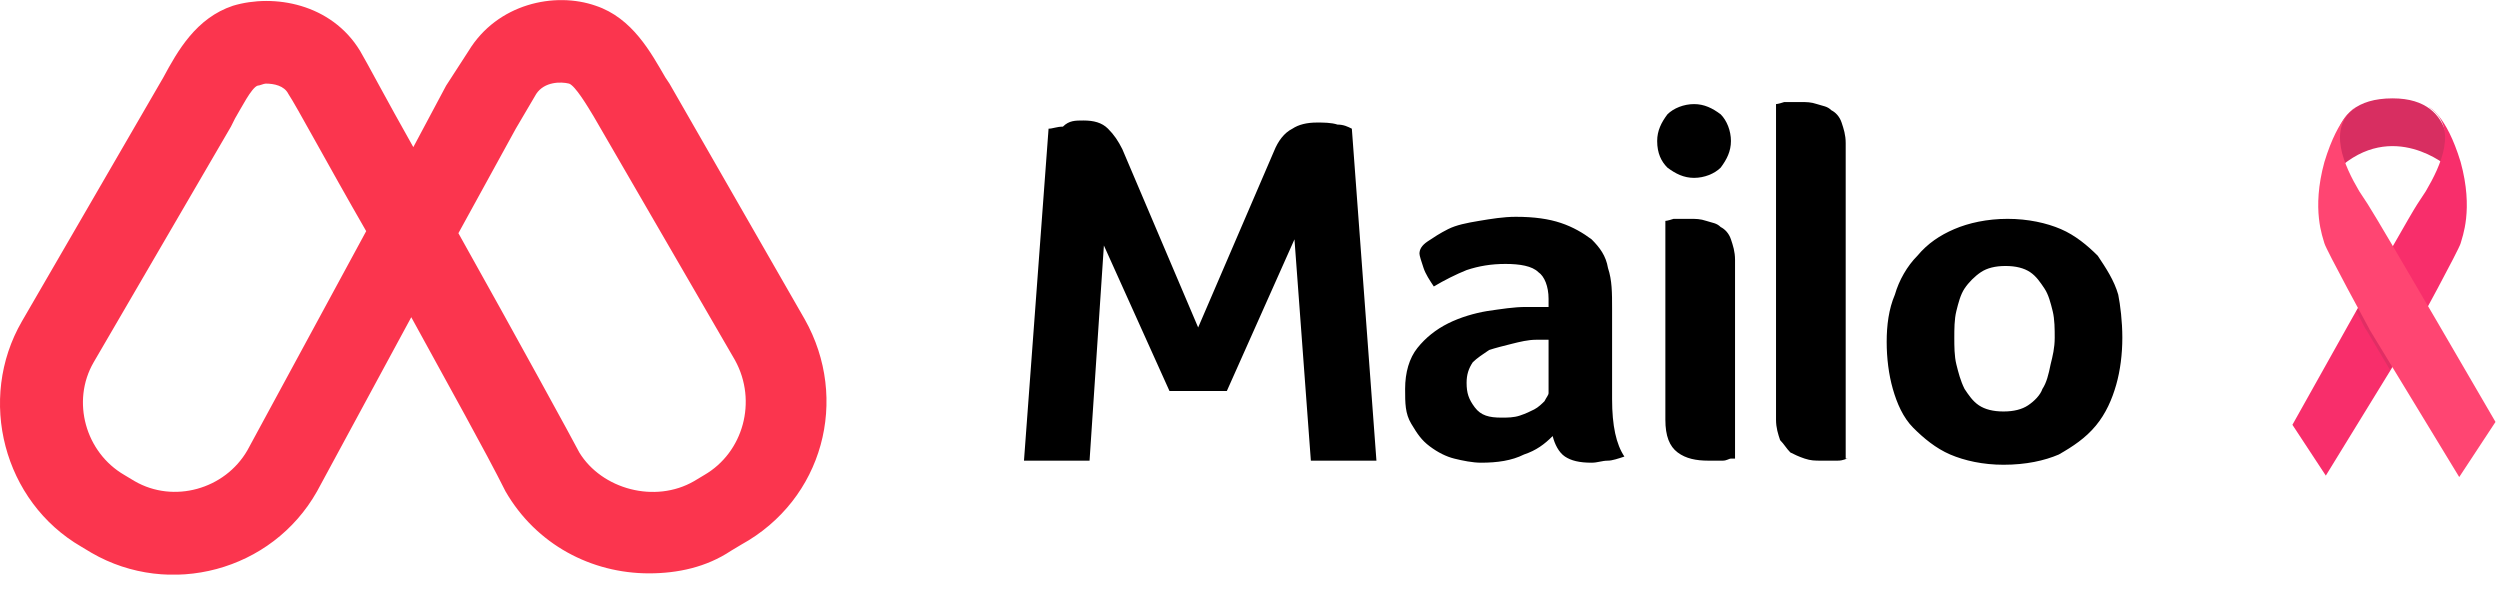
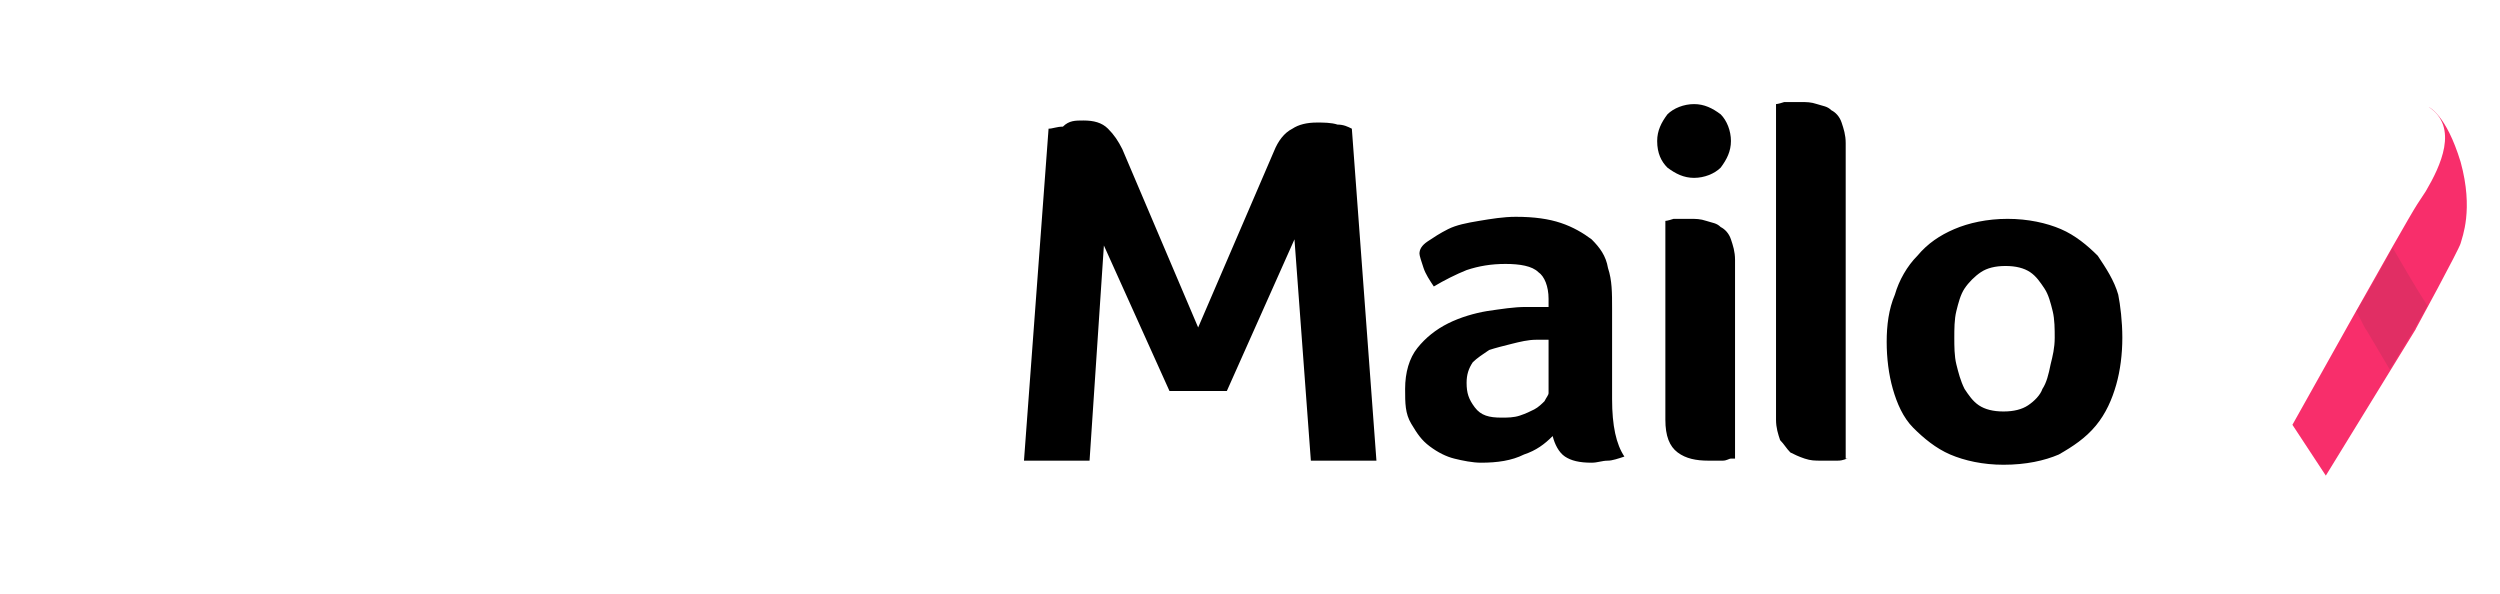
<svg xmlns="http://www.w3.org/2000/svg" width="122" height="29" viewBox="0 0 122 29" fill="none">
  <g clip-path="url(#clip0_1_27)">
    <path fill-rule="evenodd" clip-rule="evenodd" d="M100.27 16.48C100.27 16.08 100.27 15.58 100.17 15.18C100.07 14.78 99.97 14.38 99.77 14.08C99.57 13.78 99.37 13.48 99.07 13.28C98.77 13.08 98.37 12.98 97.87 12.98C97.37 12.98 96.97 13.08 96.67 13.28C96.37 13.48 96.07 13.78 95.87 14.08C95.67 14.38 95.57 14.78 95.47 15.18C95.37 15.58 95.37 16.08 95.37 16.48C95.37 16.88 95.37 17.38 95.47 17.78C95.57 18.18 95.67 18.58 95.87 18.98C96.07 19.28 96.27 19.58 96.57 19.78C96.87 19.98 97.27 20.08 97.77 20.08C98.27 20.08 98.67 19.98 98.97 19.78C99.27 19.58 99.57 19.28 99.67 18.98C99.87 18.68 99.97 18.28 100.07 17.78C100.17 17.38 100.27 16.98 100.27 16.48ZM103.57 16.48C103.57 17.28 103.47 18.08 103.27 18.78C103.07 19.48 102.77 20.18 102.27 20.78C101.77 21.38 101.17 21.78 100.47 22.18C99.77 22.48 98.87 22.68 97.77 22.68C96.77 22.68 95.87 22.48 95.17 22.18C94.47 21.88 93.87 21.38 93.37 20.88C92.87 20.38 92.57 19.68 92.37 18.98C92.17 18.28 92.07 17.48 92.07 16.68C92.07 15.88 92.17 15.08 92.47 14.38C92.67 13.68 93.07 12.98 93.57 12.48C94.07 11.88 94.67 11.48 95.37 11.18C96.07 10.88 96.97 10.68 97.97 10.68C98.97 10.68 99.87 10.88 100.57 11.18C101.27 11.48 101.87 11.98 102.37 12.48C102.77 13.08 103.17 13.68 103.37 14.38C103.47 14.88 103.57 15.68 103.57 16.48ZM90.17 22.38C90.07 22.38 89.97 22.48 89.67 22.48H88.87C88.57 22.48 88.37 22.48 88.07 22.38C87.77 22.28 87.57 22.18 87.37 22.08C87.17 21.88 87.07 21.68 86.87 21.48C86.77 21.18 86.67 20.88 86.67 20.48V5.08C86.67 5.08 86.77 5.08 87.07 4.98H87.87C88.17 4.98 88.37 4.98 88.67 5.08C88.97 5.18 89.17 5.18 89.37 5.38C89.57 5.48 89.77 5.68 89.87 5.98C89.97 6.28 90.07 6.58 90.07 6.98V22.38H90.17ZM84.47 6.88C84.47 7.38 84.27 7.78 83.97 8.18C83.67 8.48 83.17 8.68 82.67 8.68C82.17 8.68 81.77 8.48 81.37 8.18C81.07 7.88 80.87 7.48 80.87 6.88C80.87 6.38 81.07 5.98 81.37 5.58C81.67 5.28 82.17 5.08 82.67 5.08C83.17 5.08 83.57 5.28 83.97 5.58C84.27 5.88 84.47 6.38 84.47 6.88ZM84.47 22.38C84.37 22.38 84.27 22.48 84.07 22.48H83.37C82.77 22.48 82.27 22.38 81.87 22.08C81.47 21.78 81.27 21.28 81.27 20.48V10.78C81.27 10.78 81.37 10.78 81.67 10.68H82.47C82.77 10.68 82.97 10.68 83.27 10.78C83.57 10.88 83.77 10.88 83.97 11.08C84.17 11.18 84.37 11.38 84.47 11.68C84.57 11.98 84.67 12.28 84.67 12.68V22.38H84.47ZM75.57 16.58H74.97C74.57 16.58 74.17 16.68 73.77 16.78C73.37 16.88 72.97 16.98 72.67 17.08C72.37 17.28 72.07 17.48 71.87 17.68C71.67 17.98 71.57 18.28 71.57 18.68C71.57 19.18 71.67 19.48 71.97 19.88C72.27 20.28 72.67 20.38 73.27 20.38C73.57 20.38 73.87 20.38 74.17 20.28C74.47 20.18 74.67 20.08 74.87 19.98C75.07 19.88 75.27 19.68 75.37 19.58C75.47 19.38 75.57 19.28 75.57 19.18V16.58ZM78.67 19.48C78.67 20.78 78.87 21.68 79.27 22.28C78.97 22.38 78.67 22.48 78.47 22.48C78.17 22.48 77.97 22.58 77.67 22.58C77.07 22.58 76.67 22.48 76.37 22.28C76.07 22.08 75.87 21.68 75.77 21.28C75.37 21.68 74.97 21.98 74.37 22.18C73.77 22.48 73.07 22.58 72.27 22.58C71.87 22.58 71.37 22.48 70.97 22.38C70.57 22.28 70.17 22.08 69.77 21.78C69.37 21.48 69.17 21.18 68.87 20.68C68.57 20.18 68.57 19.68 68.57 18.98C68.57 18.18 68.77 17.48 69.17 16.98C69.57 16.48 70.07 16.08 70.67 15.78C71.27 15.48 71.97 15.28 72.57 15.18C73.27 15.08 73.87 14.98 74.47 14.98H75.57V14.58C75.57 13.98 75.37 13.48 75.07 13.28C74.77 12.98 74.17 12.88 73.47 12.88C72.77 12.88 72.17 12.98 71.57 13.18C71.07 13.38 70.47 13.68 69.97 13.98C69.77 13.68 69.57 13.38 69.47 13.08C69.37 12.78 69.27 12.48 69.27 12.38C69.27 12.18 69.37 11.98 69.67 11.78C69.97 11.58 70.27 11.38 70.67 11.18C71.07 10.98 71.57 10.88 72.17 10.78C72.77 10.68 73.37 10.58 73.97 10.58C74.87 10.58 75.57 10.68 76.17 10.88C76.77 11.08 77.27 11.38 77.67 11.68C78.07 12.08 78.37 12.48 78.47 13.08C78.67 13.68 78.67 14.28 78.67 15.08V19.48ZM52.87 5.88C53.37 5.88 53.77 5.98 54.07 6.28C54.37 6.58 54.57 6.88 54.77 7.28L58.47 15.98L62.17 7.38C62.37 6.88 62.67 6.48 63.07 6.28C63.37 6.08 63.77 5.98 64.27 5.98C64.57 5.98 64.97 5.98 65.27 6.08C65.57 6.08 65.77 6.18 65.97 6.28L67.17 22.48H63.97L63.17 11.68L59.87 19.08H57.07L53.87 11.98L53.17 22.48H49.97L51.17 6.28C51.37 6.28 51.57 6.18 51.87 6.18C52.17 5.88 52.47 5.88 52.87 5.88Z" fill="black" />
-     <path d="M39.27 15.58L32.67 4.08L32.47 3.78C31.77 2.58 30.87 0.88 29.07 0.28C27.07 -0.42 24.27 0.18 22.87 2.48L21.77 4.18L20.17 7.18C18.87 4.88 17.87 2.98 17.57 2.48C16.17 0.18 13.37 -0.32 11.37 0.28C9.57 0.88 8.67 2.48 7.97 3.78L1.07 15.68C-1.13 19.48 0.17 24.48 3.97 26.68L4.47 26.98C8.27 29.18 13.27 27.88 15.47 23.98L20.07 15.48C21.87 18.78 23.67 21.98 24.67 23.98C26.17 26.58 28.87 27.98 31.67 27.98C33.07 27.98 34.47 27.68 35.67 26.88L36.17 26.58C40.17 24.38 41.47 19.48 39.27 15.58ZM12.07 21.98C10.97 23.88 8.47 24.58 6.57 23.48L6.07 23.18C4.17 22.08 3.47 19.58 4.57 17.68L11.27 6.18L11.47 5.78C11.77 5.28 12.27 4.28 12.57 4.18C12.67 4.18 12.87 4.08 12.97 4.08C13.37 4.08 13.87 4.18 14.07 4.58C14.47 5.18 15.97 7.98 17.87 11.28L12.07 21.98ZM34.37 23.18L33.87 23.48C31.97 24.58 29.37 23.88 28.27 22.08C28.07 21.68 25.17 16.38 22.37 11.38L25.17 6.28L26.17 4.58C26.57 3.98 27.37 3.98 27.77 4.08C28.07 4.18 28.67 5.18 28.97 5.68L35.87 17.58C36.97 19.58 36.27 22.08 34.37 23.18Z" fill="#FB354E" />
-     <path d="M119.45 8.13C119.45 8.13 116.76 5.79 114.07 8.27C114.07 8.27 113.15 4.8 116.76 4.8C120.09 4.8 119.45 8.13 119.45 8.13Z" fill="#D82E61" />
    <path d="M117.89 16.05C117.89 16.05 120.01 12.16 120.08 11.87C120.15 11.58 120.72 10.24 120.08 7.91C119.37 5.57 118.52 5.22 118.52 5.22C120.01 6.21 119.09 8.12 118.38 9.33C118.24 9.54 118.1 9.75 117.96 9.97C117.32 10.96 111.87 20.73 111.87 20.73L113.5 23.21L117.89 16.06V16.05Z" fill="#F82E6B" />
    <path d="M116.76 12.09C116.26 13.01 115.63 14.14 114.99 15.2C115.27 15.7 115.41 16.05 115.49 16.12L116.62 18.03L117.82 16.05C117.82 16.05 118.1 15.55 118.46 14.92C117.82 13.93 117.26 12.94 116.76 12.09Z" fill="#E12E64" />
-     <path d="M115.62 16.05C115.62 16.05 113.5 12.16 113.43 11.87C113.36 11.58 112.79 10.24 113.43 7.91C114.14 5.57 114.99 5.22 114.99 5.22C113.5 6.21 114.42 8.12 115.13 9.33C115.27 9.54 115.41 9.75 115.55 9.97C116.19 10.96 121.78 20.59 121.78 20.59L120.01 23.28L115.62 16.06V16.05Z" fill="#FF4572" />
  </g>
  <defs>
    <clipPath id="clip0_1_27">
      <rect width="121.78" height="28.04" fill="white" />
    </clipPath>
  </defs>
</svg>